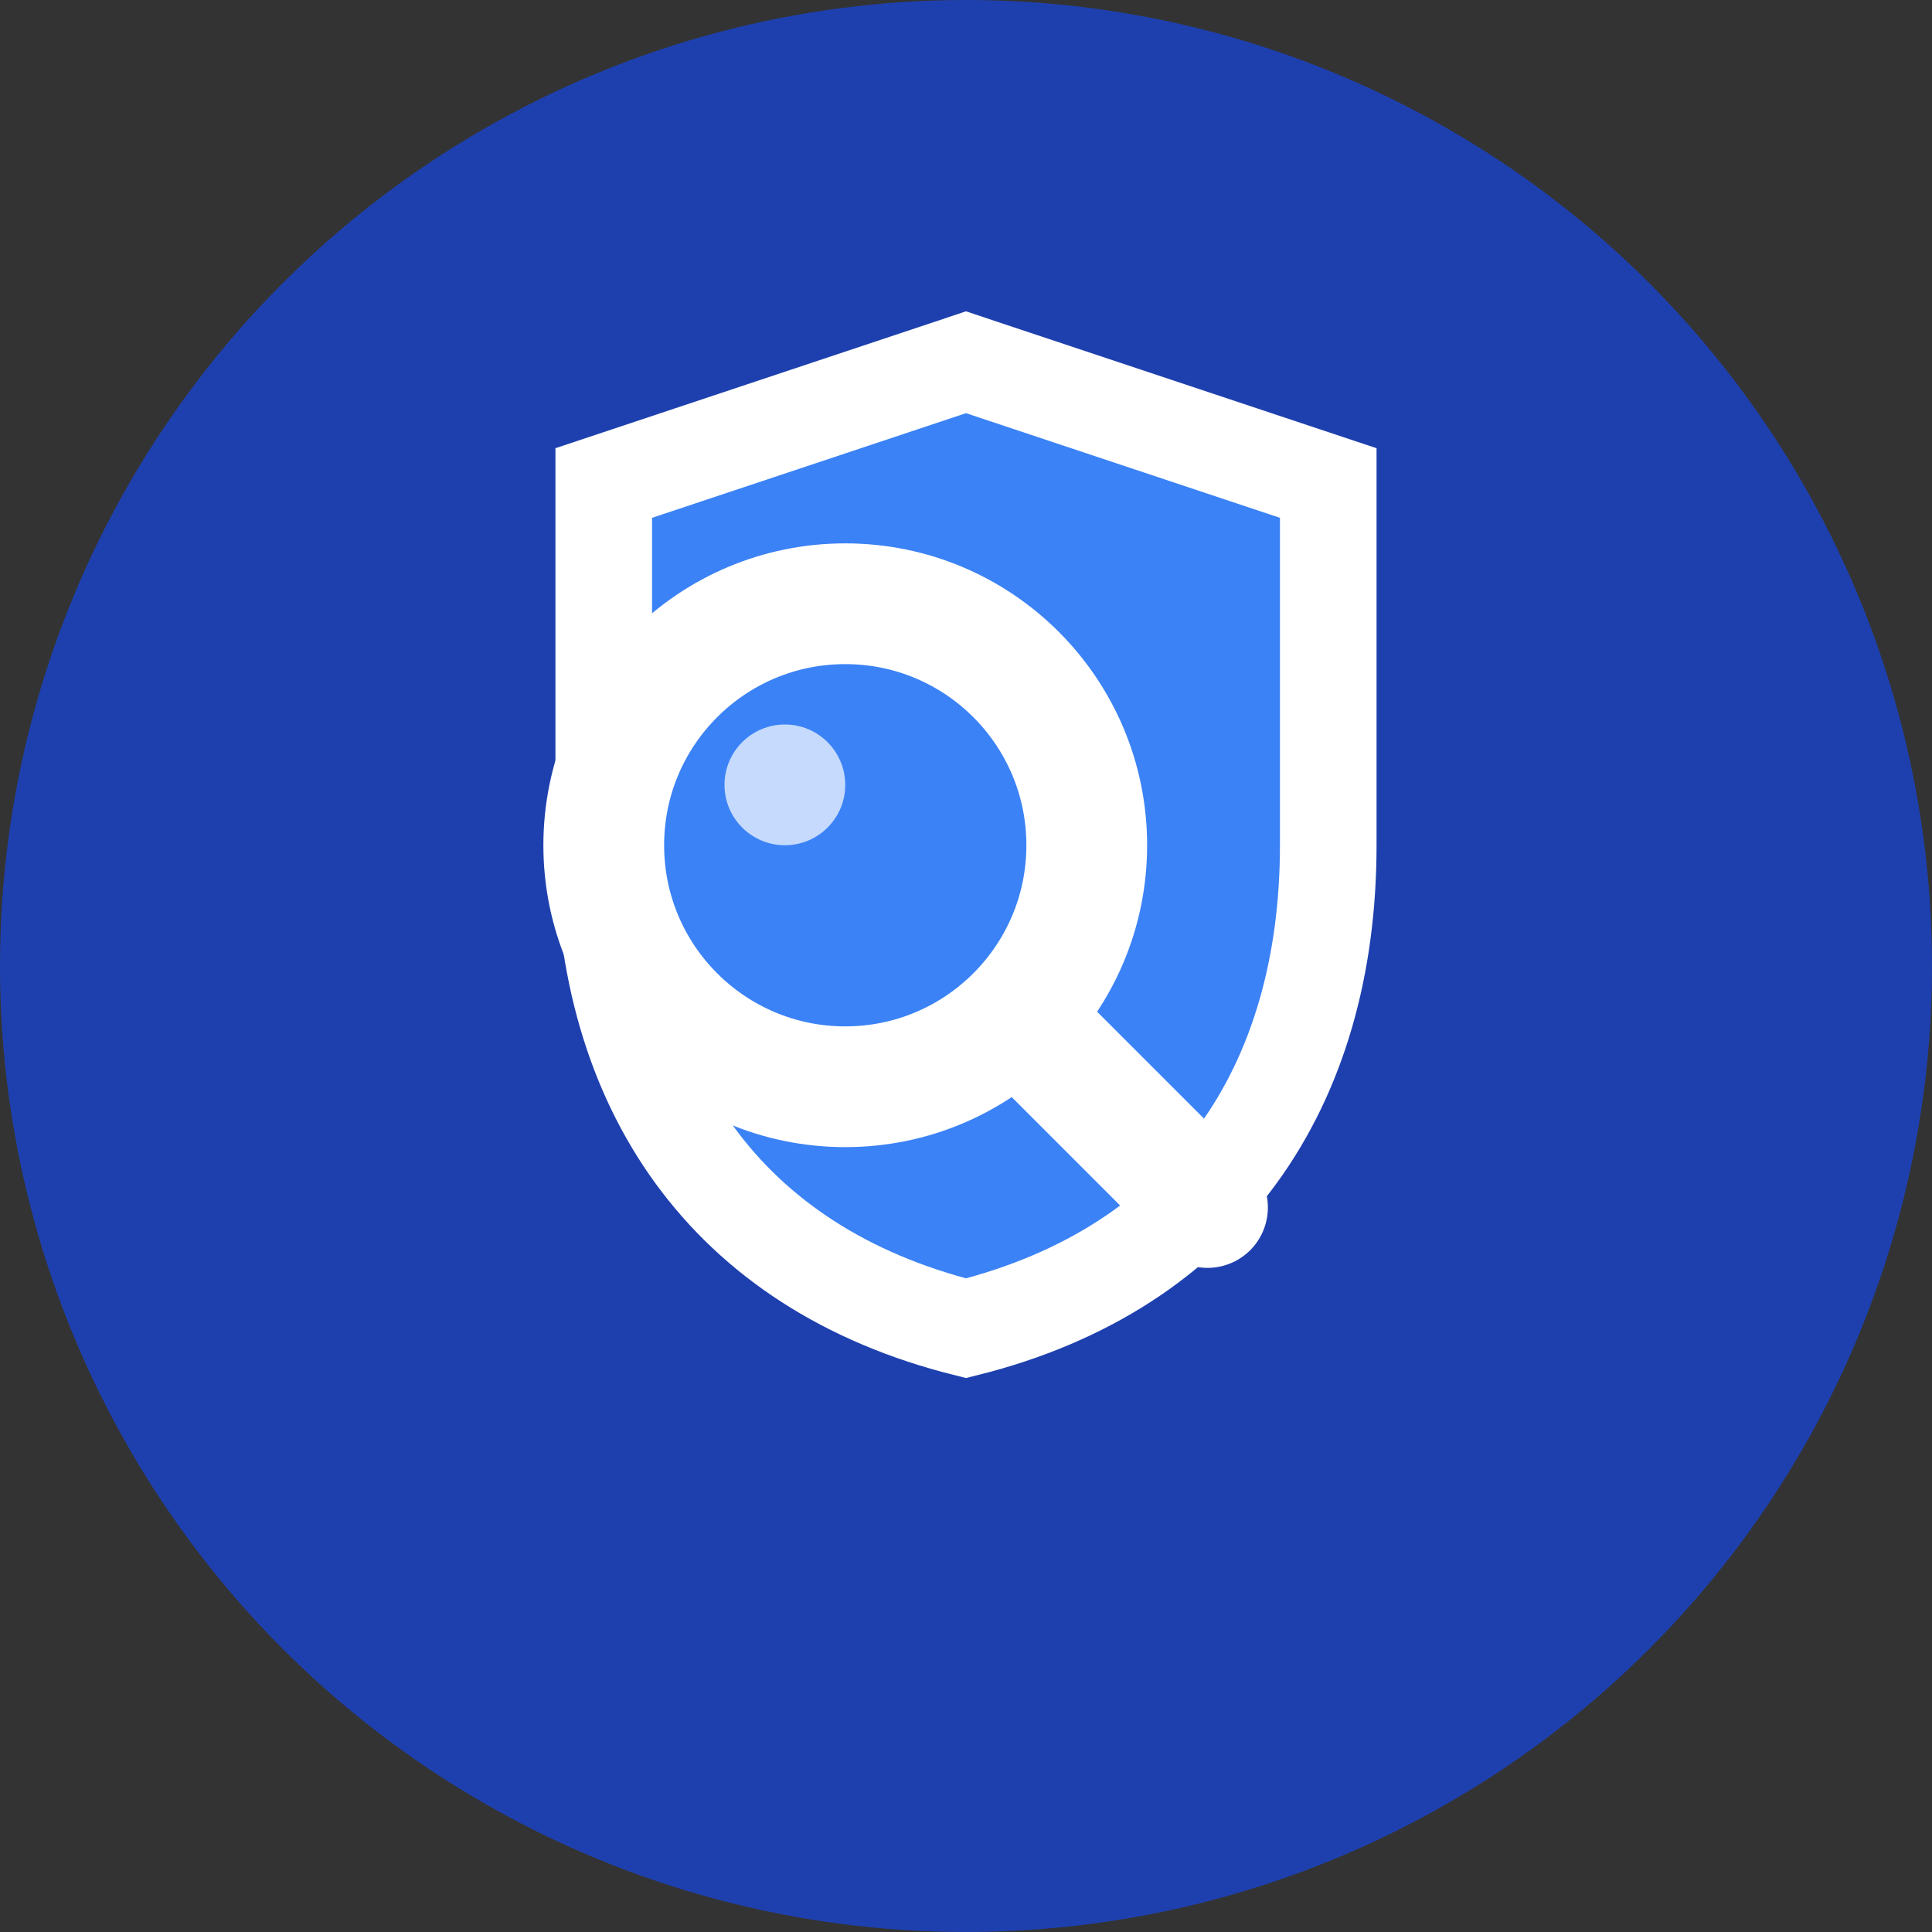
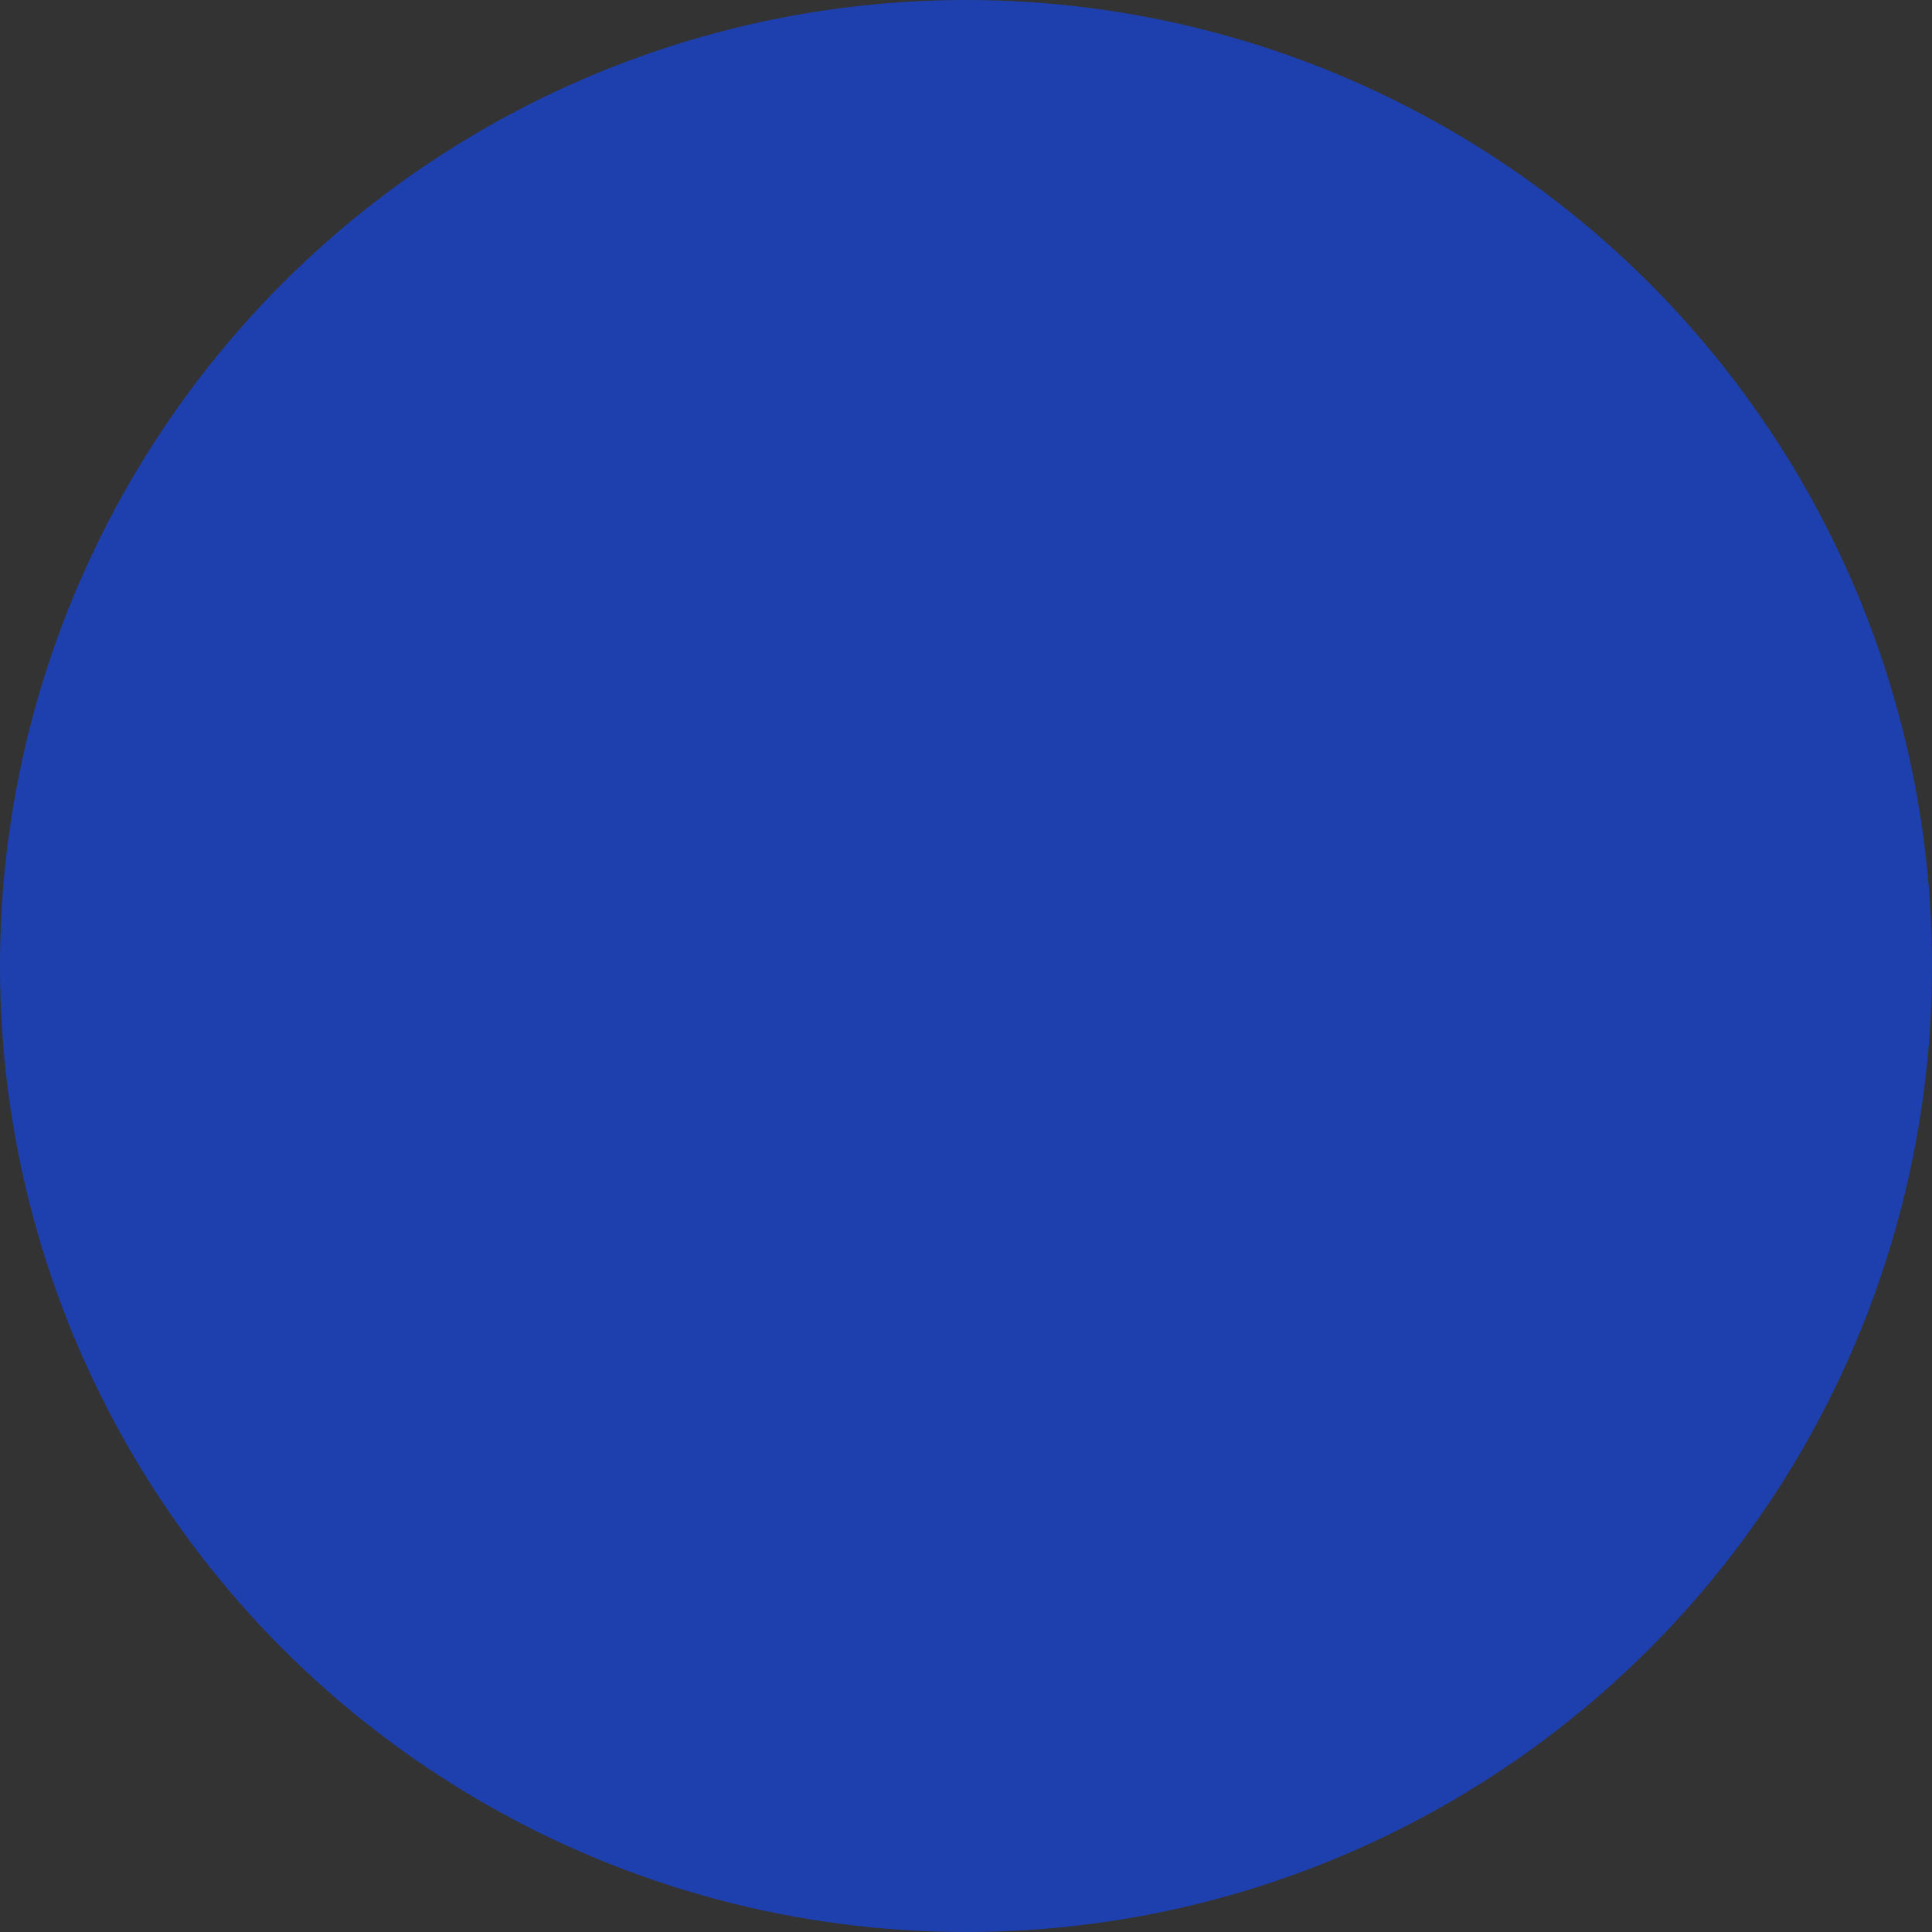
<svg xmlns="http://www.w3.org/2000/svg" width="16" height="16" viewBox="0 0 16 16" fill="none">
  <rect x="0" y="0" width="16" height="16" fill="#333333" stroke="none" />
  <circle cx="8" cy="8" r="8" fill="#1e40af" />
-   <path d="M8 3l3 1v3c0 2-1 3.5-3 4-2-0.5-3-2-3-4v-3l3-1z" fill="#3b82f6" stroke="#ffffff" stroke-width="0.8" />
-   <circle cx="7" cy="7" r="2" stroke="#ffffff" stroke-width="1" fill="none" />
-   <path d="m8.5 8.5l1.5 1.5" stroke="#ffffff" stroke-width="1" stroke-linecap="round" />
-   <circle cx="6.5" cy="6.5" r="0.5" fill="#ffffff" opacity="0.7" />
</svg>